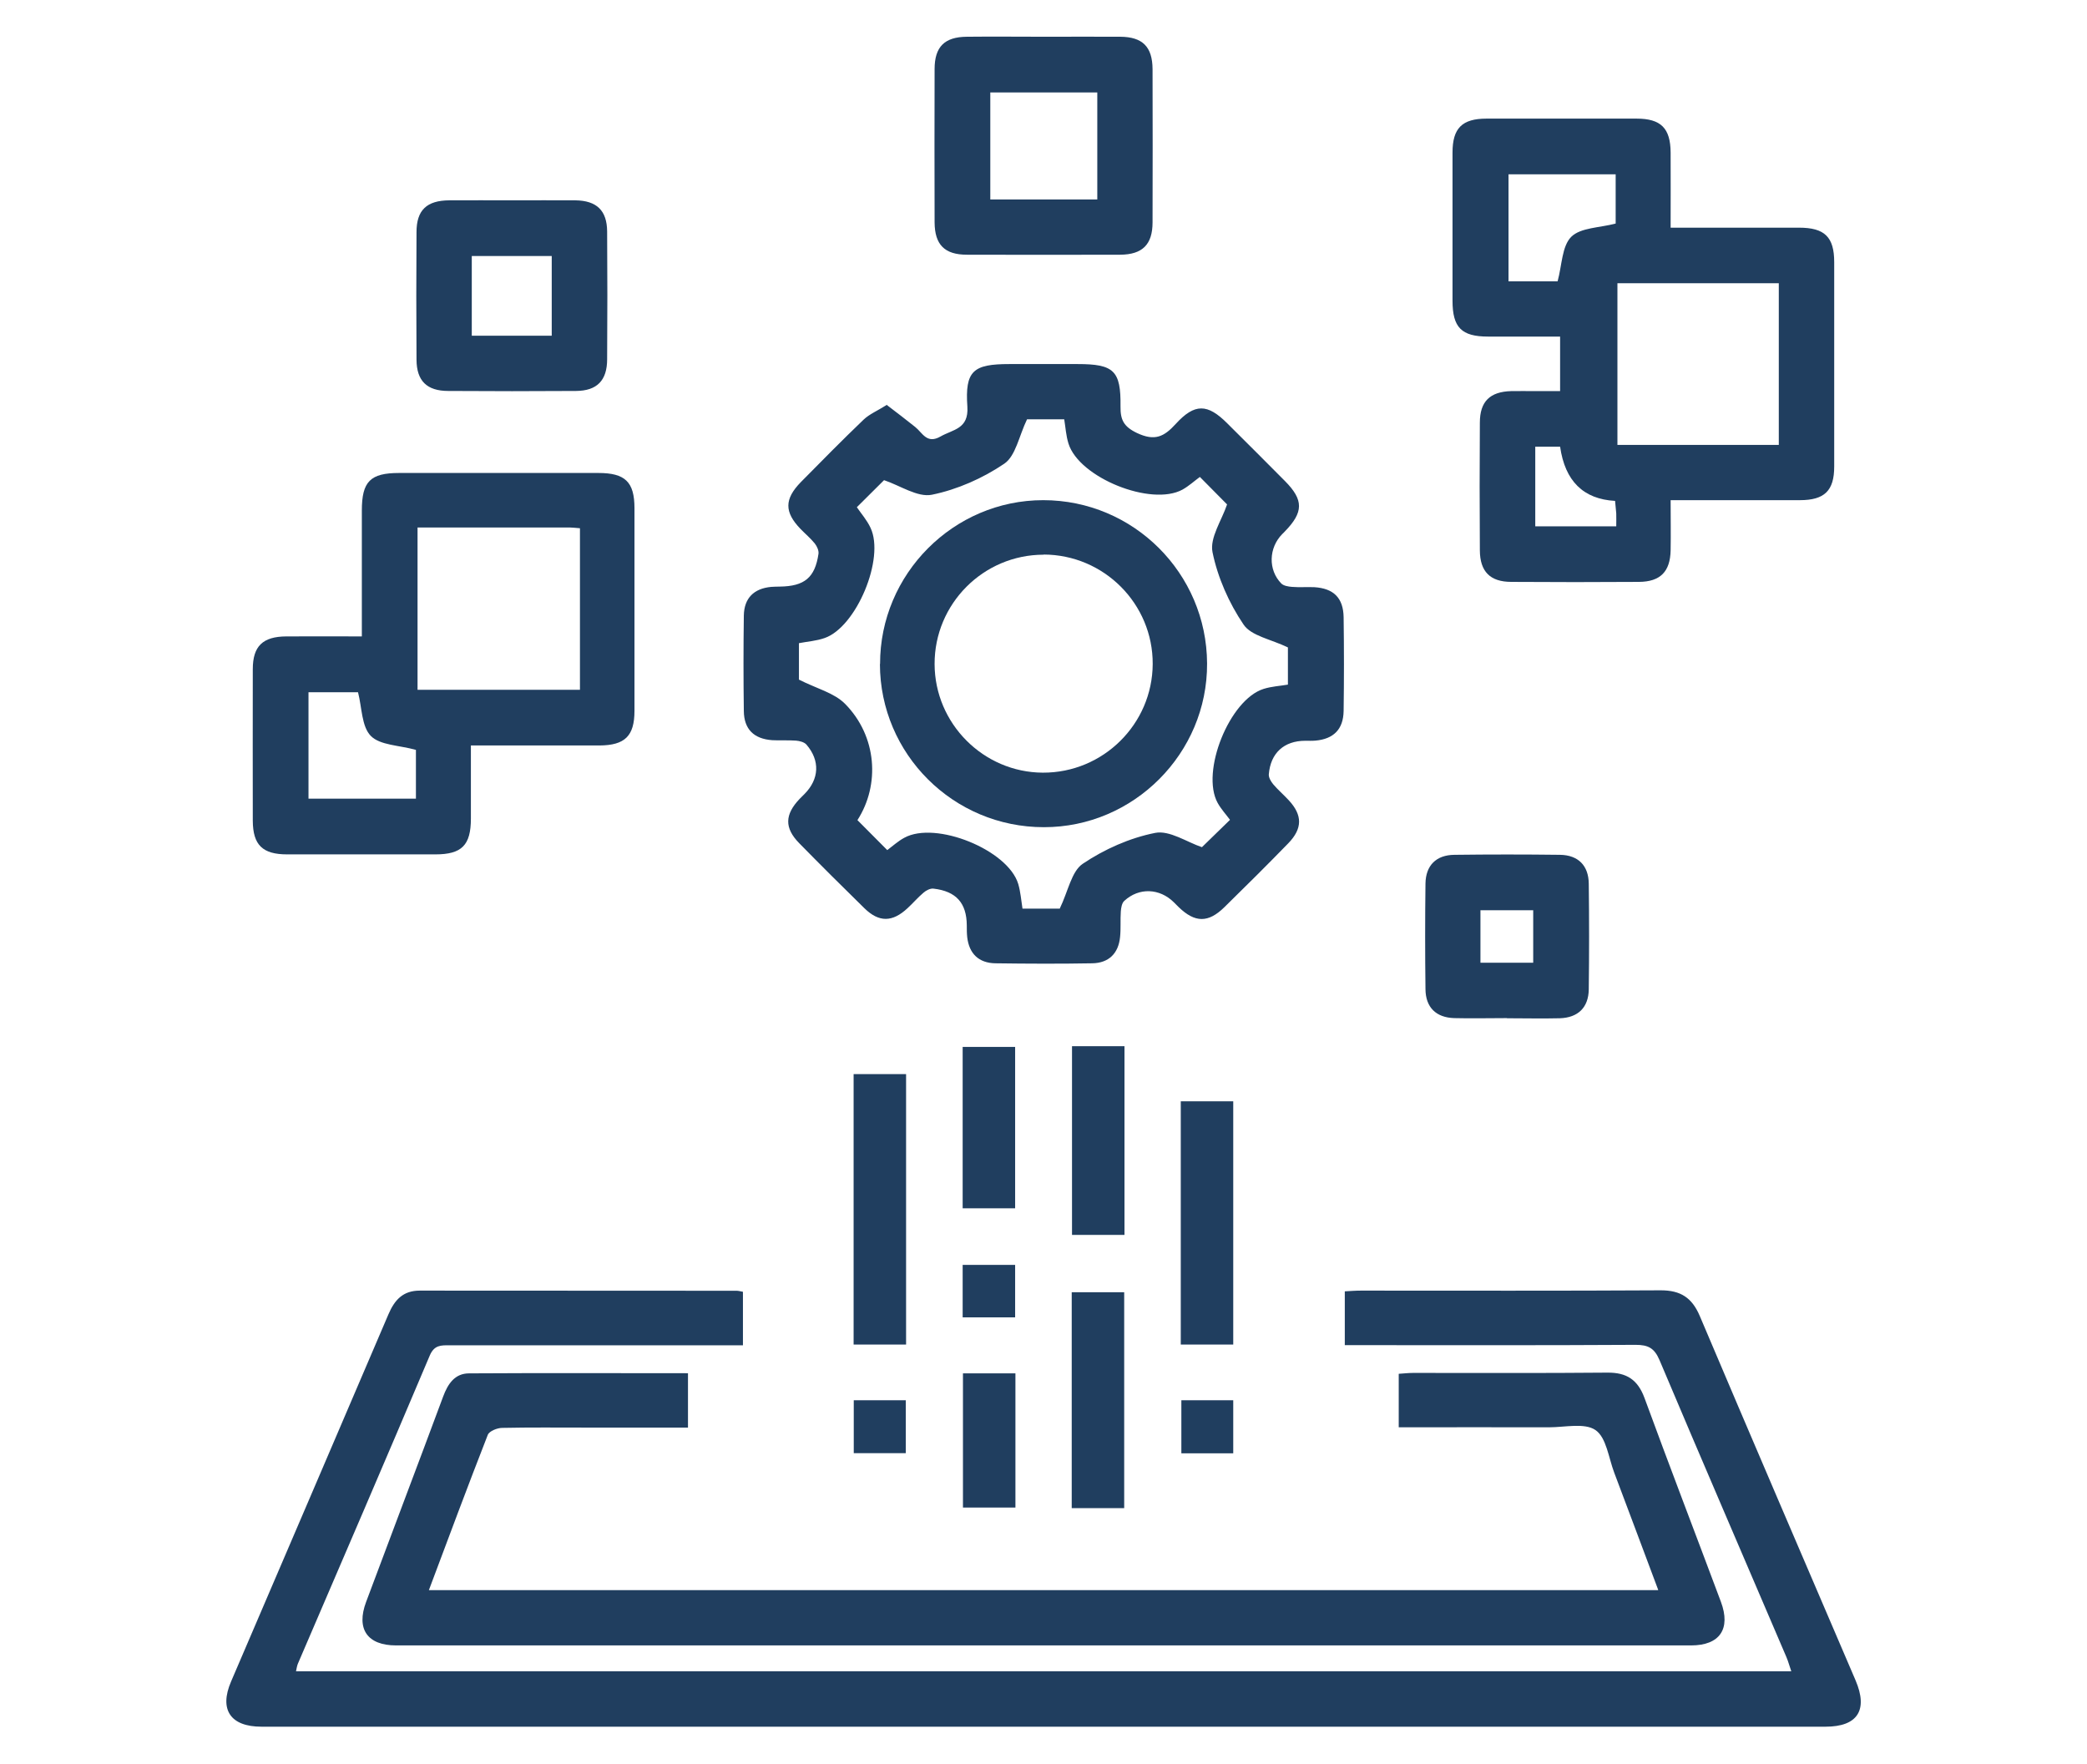
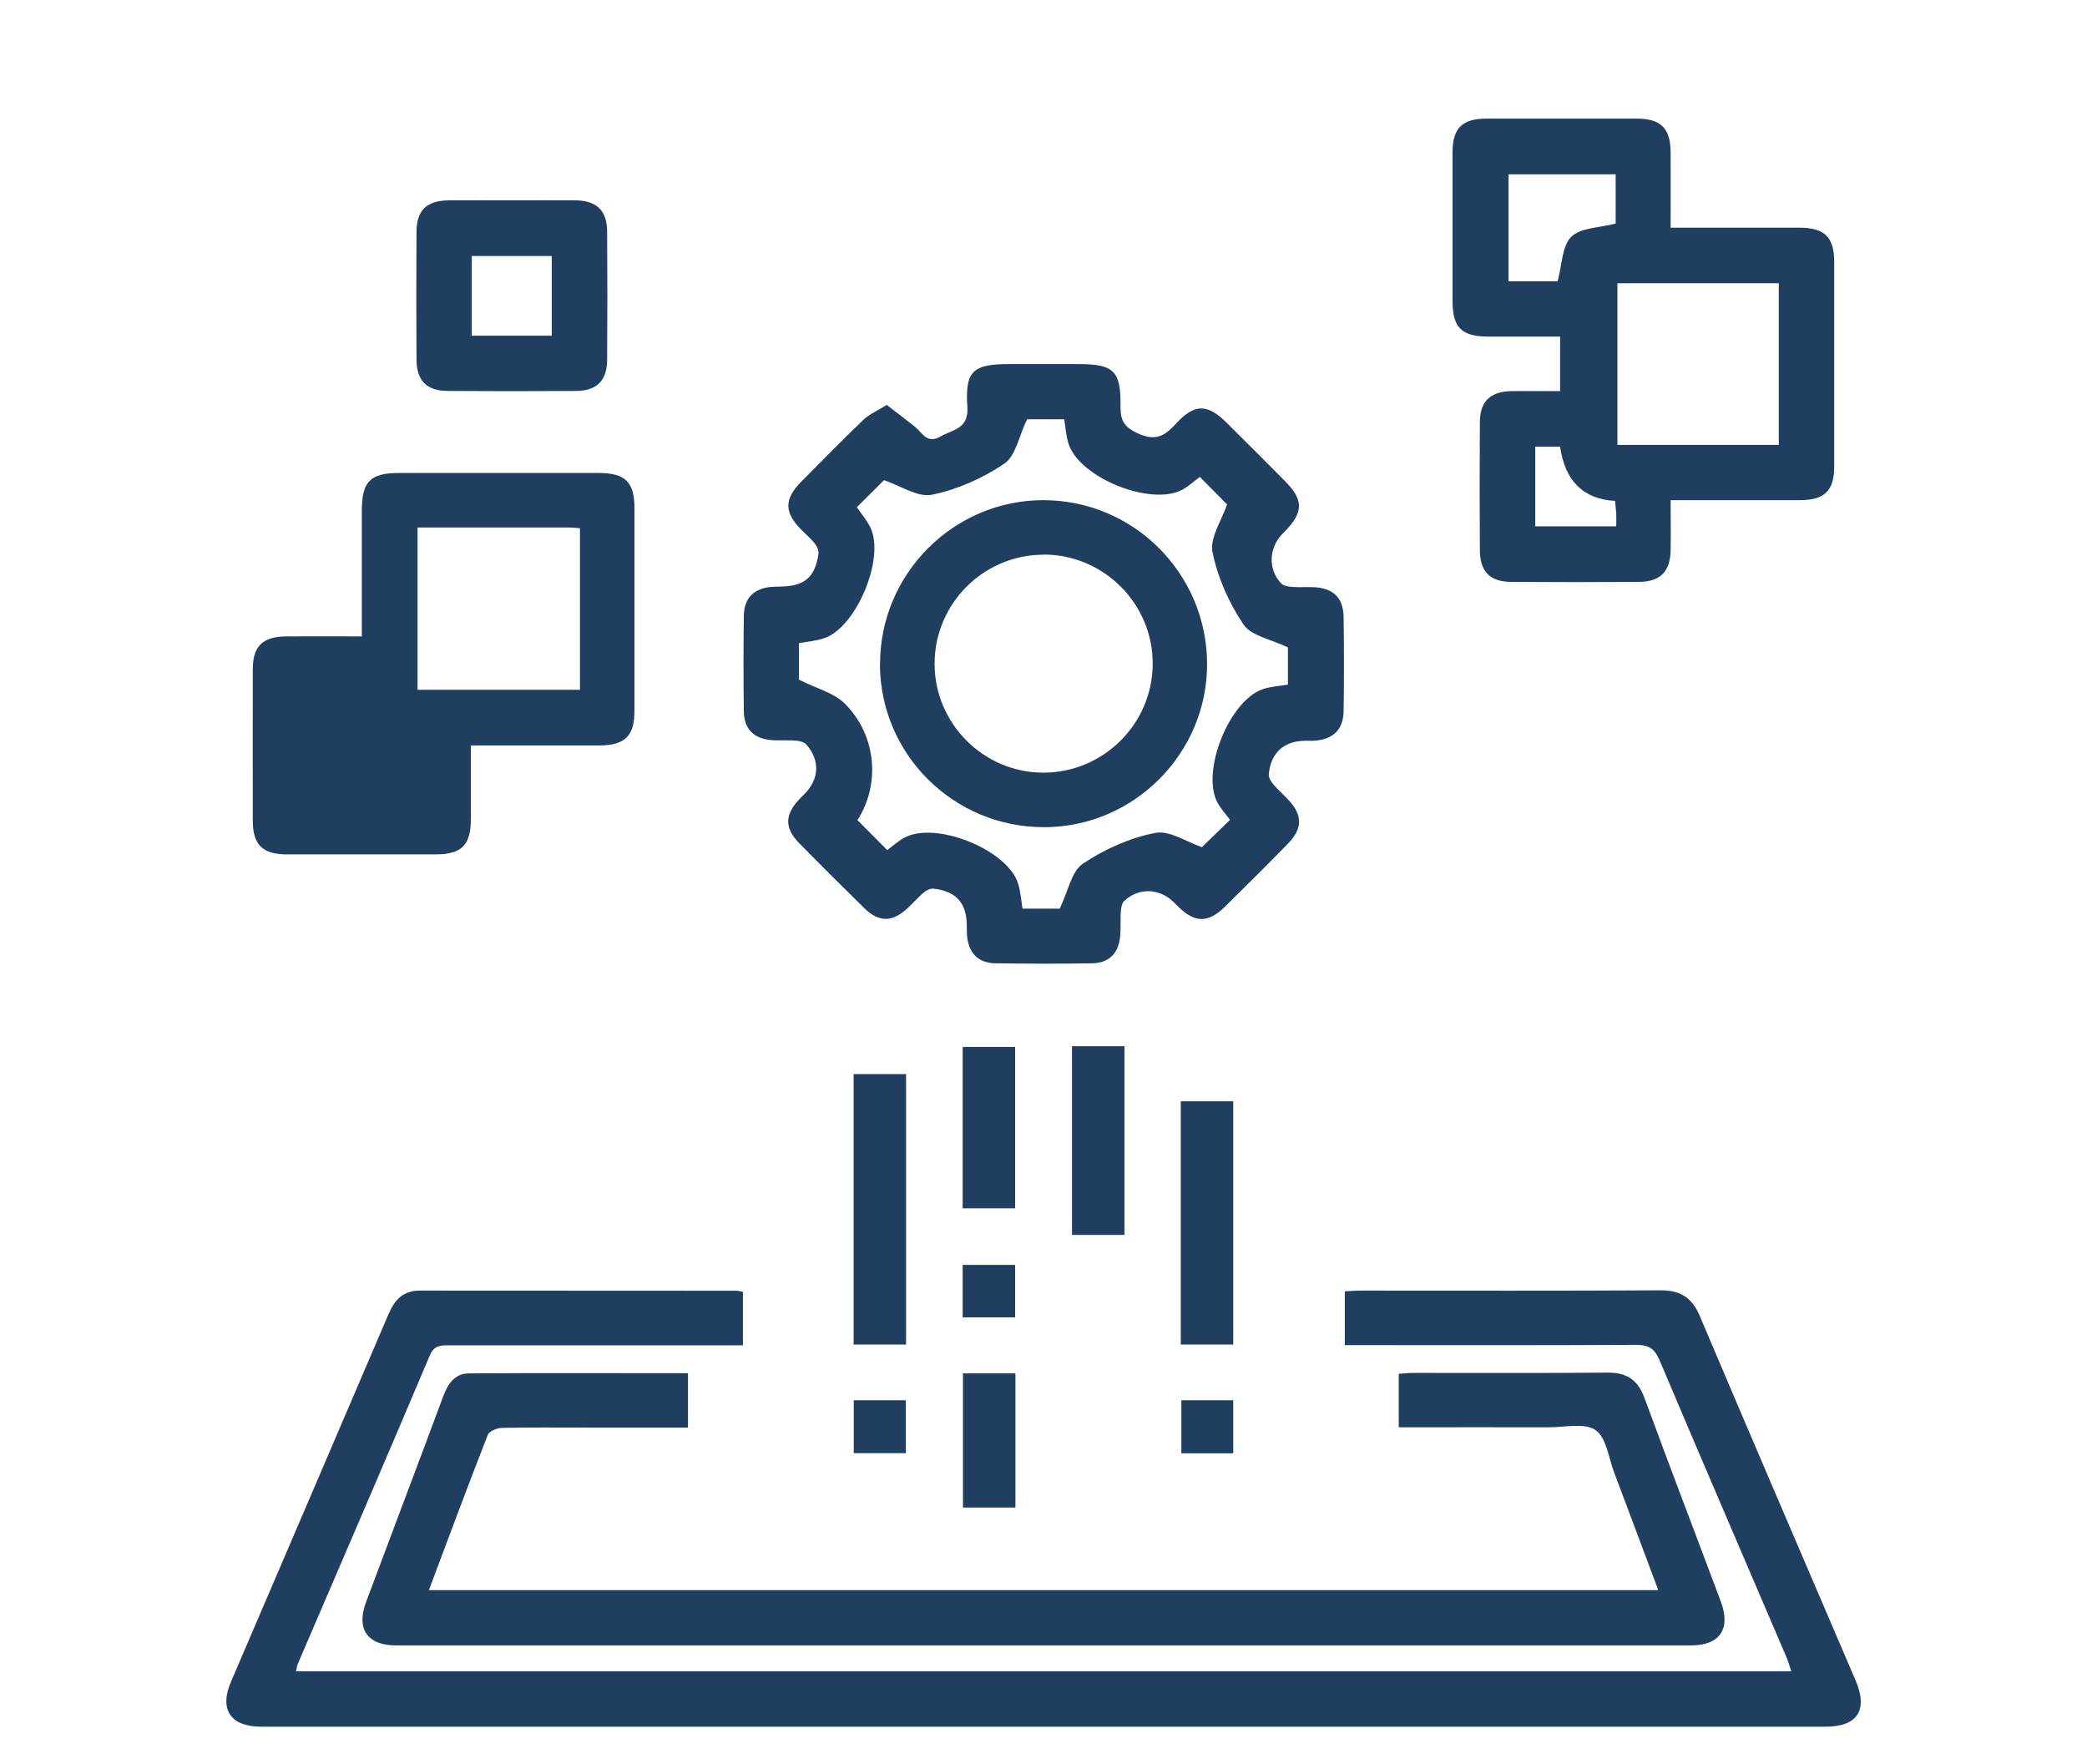
<svg xmlns="http://www.w3.org/2000/svg" id="Layer_1" data-name="Layer 1" viewBox="0 0 142 120">
  <defs>
    <style>
      .cls-1 {
        fill: #203e5f;
      }
    </style>
  </defs>
  <path class="cls-1" d="M50.55,87.9v3.63h-1.29c-6.22,0-12.44,0-18.66,0-.59,0-1.05-.03-1.36,.7-2.96,7-5.97,13.98-8.97,20.96-.06,.14-.08,.29-.13,.52H121.88c-.12-.33-.2-.66-.33-.96-2.88-6.74-5.79-13.47-8.64-20.22-.35-.82-.78-1.03-1.62-1.03-6.57,.04-13.13,.02-19.79,.02v-3.66c.36-.02,.73-.05,1.1-.05,6.8,0,13.6,.02,20.4-.02,1.35,0,2.12,.5,2.65,1.74,3.51,8.28,7.06,16.53,10.6,24.79,.87,2.03,.14,3.16-2.04,3.16-35.47,0-70.95,0-106.42,0-2.11,0-2.89-1.16-2.07-3.07,3.57-8.33,7.15-16.66,10.71-24.99,.42-.98,.99-1.61,2.13-1.61,7.19,.01,14.38,0,21.56,.01,.11,0,.22,.03,.43,.07Z" />
  <path class="cls-1" d="M112.82,108.16c-1.02-2.72-2-5.35-2.99-7.97-.38-1-.53-2.38-1.27-2.89-.74-.51-2.08-.19-3.16-.19-3.39-.01-6.78,0-10.23,0v-3.64c.32-.02,.65-.06,.98-.06,4.41,0,8.81,.02,13.22-.02,1.31-.01,2.06,.48,2.52,1.72,1.7,4.64,3.47,9.24,5.2,13.87,.69,1.85-.08,2.97-2.03,2.97-29.37,0-58.74,0-88.11,0-1.96,0-2.73-1.12-2.04-2.96,1.74-4.66,3.51-9.31,5.24-13.97,.32-.86,.79-1.58,1.77-1.58,4.94-.03,9.88-.01,14.89-.01v3.7c-2.34,0-4.65,0-6.96,0-1.89,0-3.79-.02-5.68,.02-.34,0-.88,.22-.98,.47-1.36,3.48-2.66,6.97-4.01,10.57H112.82Z" />
  <path class="cls-1" d="M60.36,27.57c.68,.52,1.3,.99,1.91,1.48,.5,.4,.79,1.18,1.72,.65,.85-.49,1.93-.5,1.83-2.03-.17-2.45,.4-2.9,2.86-2.9,1.55,0,3.09,0,4.64,0,2.47,0,2.95,.45,2.92,2.88-.01,.9,.2,1.37,1.12,1.81,1.21,.57,1.84,.26,2.64-.62,1.29-1.41,2.16-1.38,3.5-.04,1.32,1.31,2.63,2.62,3.93,3.93,1.28,1.29,1.27,2.12-.02,3.44-.05,.06-.11,.11-.16,.16-.93,.94-.98,2.44-.07,3.37,.16,.16,.48,.21,.73,.23,.5,.04,1,0,1.51,.02,1.32,.08,1.98,.73,2,2.05,.03,2.12,.03,4.25,0,6.37-.02,1.25-.68,1.91-1.92,2.02-.23,.02-.46,.01-.69,.01-1.44,0-2.36,.83-2.48,2.28-.02,.22,.15,.5,.3,.68,.32,.38,.71,.71,1.05,1.08,.95,1.02,.95,1.93-.03,2.94-1.43,1.47-2.88,2.91-4.34,4.34-1.1,1.08-2,1.07-3.11,0-.11-.11-.22-.22-.33-.33-.97-.96-2.37-1.02-3.37-.1-.17,.15-.22,.47-.24,.72-.04,.58,.01,1.16-.05,1.74-.11,1.12-.77,1.77-1.89,1.79-2.2,.04-4.4,.03-6.6,0-1.13-.02-1.78-.66-1.91-1.77-.03-.27-.03-.54-.03-.81-.01-1.52-.72-2.32-2.26-2.5-.22-.03-.51,.12-.69,.28-.38,.32-.71,.71-1.08,1.05-1.03,.96-1.94,.98-2.94,0-1.49-1.46-2.97-2.93-4.43-4.42-1.02-1.04-.99-1.95,.03-3.02,.11-.11,.22-.22,.33-.33,1-1.01,1.07-2.27,.13-3.36-.15-.17-.46-.25-.71-.27-.54-.04-1.08,0-1.62-.03-1.25-.09-1.92-.75-1.93-1.99-.03-2.16-.03-4.33,0-6.49,.02-1.18,.68-1.84,1.86-1.95,.19-.02,.39-.01,.58-.02,1.69-.02,2.4-.61,2.64-2.23,.03-.22-.1-.51-.25-.7-.29-.36-.65-.66-.97-.99-1.11-1.15-1.11-2.03,.02-3.19,1.41-1.43,2.82-2.86,4.27-4.25,.4-.38,.94-.6,1.59-1.01Zm11.74,34.26c.58-1.19,.8-2.54,1.57-3.06,1.47-.99,3.2-1.76,4.92-2.1,.98-.2,2.17,.63,3.19,.97,.54-.53,1.22-1.19,1.91-1.86-.25-.34-.6-.72-.84-1.15-1.17-2.12,.81-7.04,3.13-7.76,.54-.17,1.12-.2,1.65-.29v-2.53c-1.15-.56-2.5-.78-3.02-1.56-.99-1.46-1.76-3.2-2.11-4.92-.2-.98,.63-2.17,.99-3.25-.51-.52-1.18-1.19-1.85-1.87-.37,.27-.75,.62-1.18,.86-2.13,1.17-7.04-.81-7.76-3.13-.17-.54-.2-1.11-.29-1.65h-2.53c-.55,1.14-.77,2.49-1.55,3.02-1.46,.99-3.2,1.76-4.92,2.11-.98,.2-2.17-.63-3.26-.99-.51,.51-1.18,1.18-1.85,1.84,.3,.44,.69,.88,.93,1.4,.99,2.08-.96,6.75-3.12,7.5-.57,.2-1.18,.24-1.75,.35v2.48c1.18,.6,2.4,.9,3.14,1.65,2.17,2.2,2.39,5.5,.84,7.91,.69,.7,1.36,1.37,2.03,2.04,.35-.26,.73-.61,1.16-.84,2.13-1.17,7.05,.82,7.75,3.14,.16,.54,.2,1.11,.29,1.68h2.5Z" />
  <path class="cls-1" d="M113.67,15.49c3.02,0,5.87,0,8.73,0,1.75,0,2.4,.63,2.4,2.35,0,4.63,0,9.27,0,13.9,0,1.65-.66,2.29-2.34,2.29-2.89,0-5.78,0-8.79,0,0,1.21,.02,2.31,0,3.42-.03,1.44-.7,2.13-2.15,2.14-2.9,.02-5.79,.02-8.69,0-1.44,0-2.13-.7-2.14-2.14-.02-2.9-.02-5.79,0-8.69,0-1.45,.69-2.11,2.13-2.15,.54-.01,1.08,0,1.62,0,.54,0,1.08,0,1.71,0v-3.71c-1.61,0-3.26,0-4.9,0-1.81,0-2.42-.62-2.42-2.44,0-3.36,0-6.72,0-10.08,0-1.66,.65-2.31,2.32-2.31,3.4,0,6.8,0,10.2,0,1.66,0,2.31,.65,2.32,2.31,.01,1.65,0,3.31,0,5.1Zm7.36,14.78v-11h-10.98v11h10.98Zm-11.11-18.41h-7.28v7.28h3.34c.3-1.1,.29-2.39,.93-3.03,.64-.63,1.93-.61,3.02-.9v-3.35Zm-5.47,23.95h5.52c0-.34,.01-.61,0-.88-.02-.29-.06-.58-.08-.85q-3.24-.18-3.74-3.69h-1.69v5.42Z" />
-   <path class="cls-1" d="M24.62,43.31c0-2.95,0-5.76,0-8.57,0-1.98,.57-2.56,2.54-2.56,4.52,0,9.04,0,13.55,0,1.83,0,2.46,.61,2.46,2.4,0,4.59,0,9.19,0,13.78,0,1.72-.65,2.35-2.39,2.36-2.85,0-5.71,0-8.74,0,0,1.69,0,3.33,0,4.97,0,1.82-.62,2.44-2.42,2.44-3.36,0-6.72,0-10.08,0-1.68,0-2.33-.64-2.34-2.29,0-3.44-.01-6.87,0-10.31,0-1.57,.68-2.22,2.28-2.23,1.66-.01,3.31,0,5.14,0Zm3.79-7.42v11.04h11.05v-10.99c-.3-.02-.49-.05-.67-.05-3.43,0-6.86,0-10.38,0Zm-.11,15.13c-1.15-.32-2.44-.31-3.07-.95-.63-.64-.6-1.93-.87-2.97h-3.37v7.24h7.31v-3.32Z" />
-   <path class="cls-1" d="M71.12,2.5c1.7,0,3.4-.01,5.1,0,1.52,.01,2.19,.68,2.2,2.2,.01,3.48,.01,6.95,0,10.43,0,1.51-.69,2.19-2.2,2.2-3.48,.01-6.96,.01-10.43,0-1.52,0-2.19-.68-2.2-2.2-.01-3.48-.01-6.95,0-10.43,0-1.52,.68-2.19,2.2-2.2,1.78-.02,3.56,0,5.33,0Zm3.54,3.79h-7.28v7.28h7.28V6.3Z" />
+   <path class="cls-1" d="M24.62,43.31c0-2.95,0-5.76,0-8.57,0-1.98,.57-2.56,2.54-2.56,4.52,0,9.04,0,13.55,0,1.83,0,2.46,.61,2.46,2.4,0,4.59,0,9.19,0,13.78,0,1.72-.65,2.35-2.39,2.36-2.85,0-5.71,0-8.74,0,0,1.69,0,3.33,0,4.97,0,1.82-.62,2.44-2.42,2.44-3.36,0-6.72,0-10.08,0-1.68,0-2.33-.64-2.34-2.29,0-3.44-.01-6.87,0-10.31,0-1.57,.68-2.22,2.28-2.23,1.66-.01,3.31,0,5.14,0Zm3.79-7.42v11.04h11.05v-10.99c-.3-.02-.49-.05-.67-.05-3.43,0-6.86,0-10.38,0Zm-.11,15.13c-1.15-.32-2.44-.31-3.07-.95-.63-.64-.6-1.93-.87-2.97h-3.37h7.31v-3.32Z" />
  <path class="cls-1" d="M34.86,13.63c1.43,0,2.86-.01,4.29,0,1.45,.02,2.15,.69,2.16,2.12,.02,2.9,.02,5.8,0,8.69,0,1.45-.69,2.15-2.12,2.16-2.9,.02-5.8,.02-8.69,0-1.46,0-2.15-.69-2.16-2.12-.02-2.9-.02-5.8,0-8.69,0-1.5,.7-2.15,2.23-2.16,1.43-.01,2.86,0,4.29,0Zm-2.76,9.21h5.44v-5.42h-5.44v5.42Z" />
-   <path class="cls-1" d="M102.53,69.27c-1.2,0-2.4,.03-3.59,0-1.23-.04-1.94-.73-1.95-1.97-.03-2.39-.03-4.79,0-7.19,.02-1.23,.73-1.94,1.97-1.95,2.4-.03,4.79-.03,7.19,0,1.23,.02,1.94,.73,1.95,1.97,.03,2.39,.03,4.79,0,7.19-.02,1.23-.73,1.92-1.97,1.96-1.2,.03-2.4,0-3.59,0Zm-1.8-3.77h3.59v-3.57h-3.59v3.57Z" />
  <path class="cls-1" d="M61.65,91.48h-3.57v-18.4h3.57v18.4Z" />
  <path class="cls-1" d="M83.91,91.48h-3.57v-16.55h3.57v16.55Z" />
-   <path class="cls-1" d="M76.49,102.61h-3.57v-14.69h3.57v14.69Z" />
  <path class="cls-1" d="M72.94,71.18h3.57v12.84h-3.57v-12.84Z" />
  <path class="cls-1" d="M69.07,82.21h-3.57v-10.98h3.57v10.98Z" />
  <path class="cls-1" d="M65.52,93.44h3.57v9.13h-3.57v-9.13Z" />
  <path class="cls-1" d="M69.07,89.63h-3.57v-3.57h3.57v3.57Z" />
  <path class="cls-1" d="M58.09,95.27h3.54v3.6h-3.54v-3.6Z" />
  <path class="cls-1" d="M80.38,95.27h3.53v3.61h-3.53v-3.61Z" />
  <path class="cls-1" d="M59.88,45.18c-.01-6.13,5-11.15,11.1-11.15,6.14,0,11.12,4.97,11.15,11.11,.03,6.11-4.99,11.15-11.11,11.14-6.15,0-11.14-4.97-11.15-11.1Zm11.13-7.44c-4.1,0-7.43,3.34-7.42,7.44,.01,4.05,3.32,7.37,7.36,7.39,4.1,.02,7.46-3.3,7.48-7.39,.02-4.09-3.31-7.44-7.42-7.45Z" />
</svg>